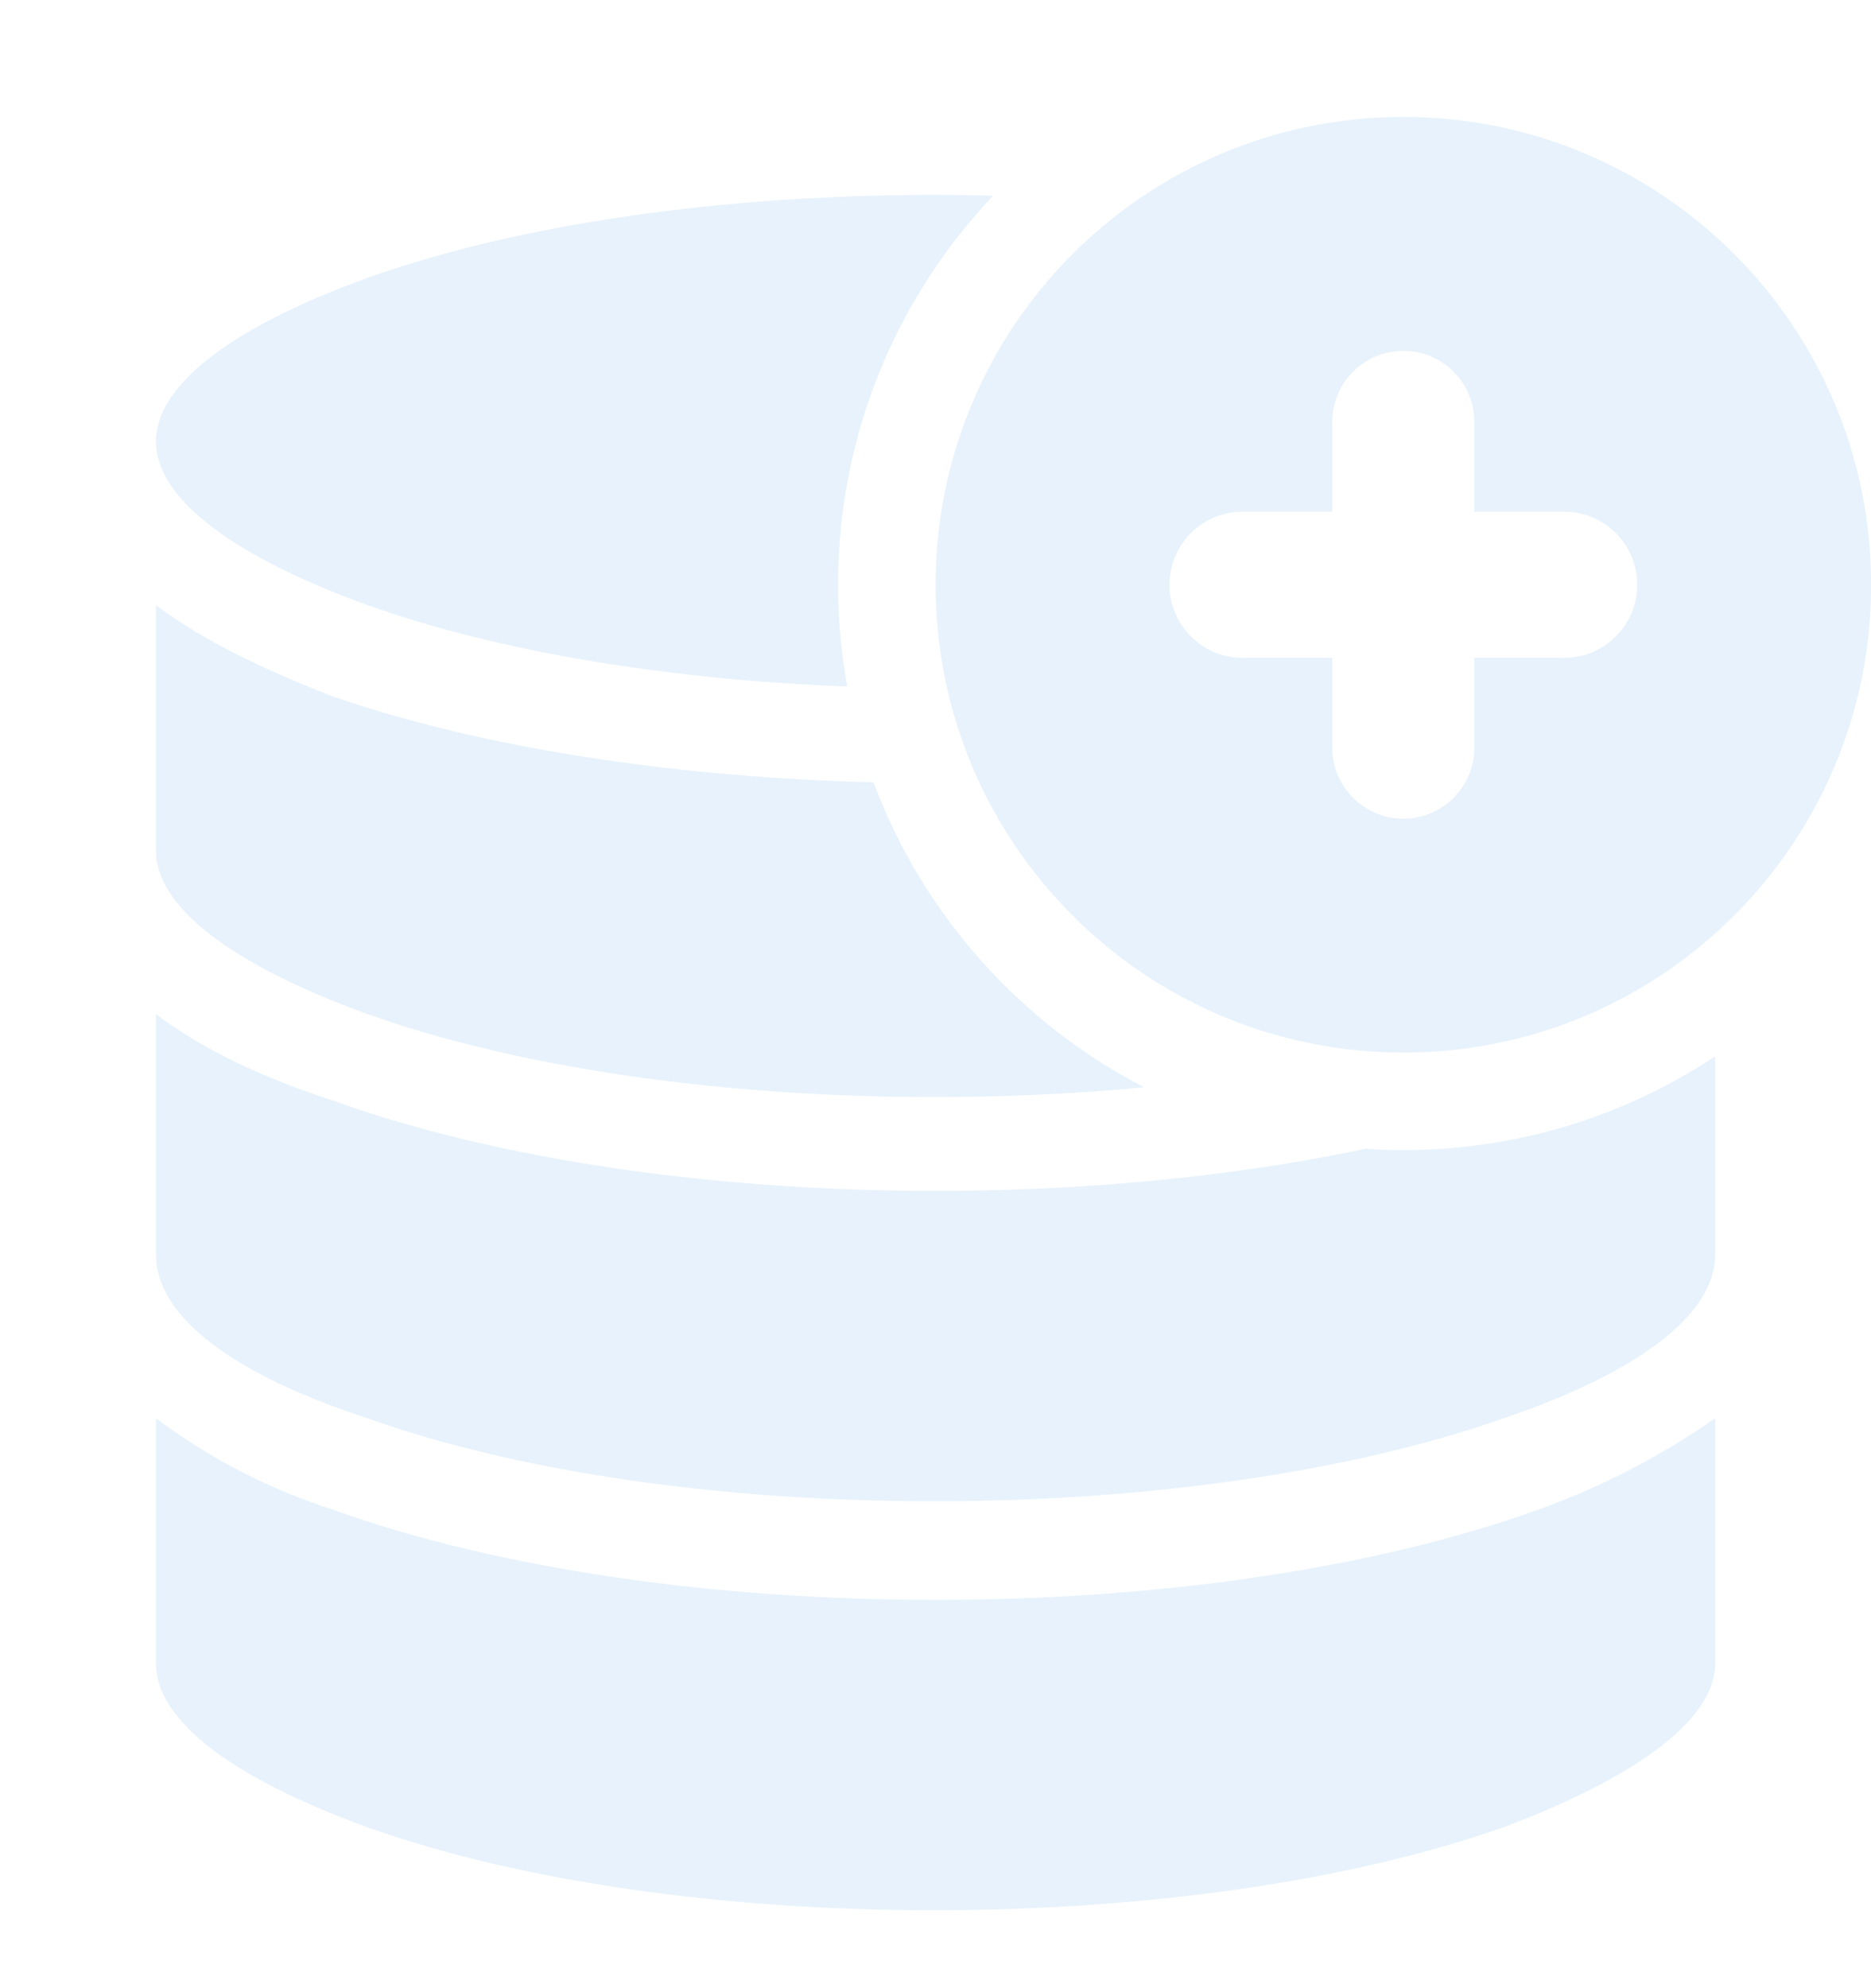
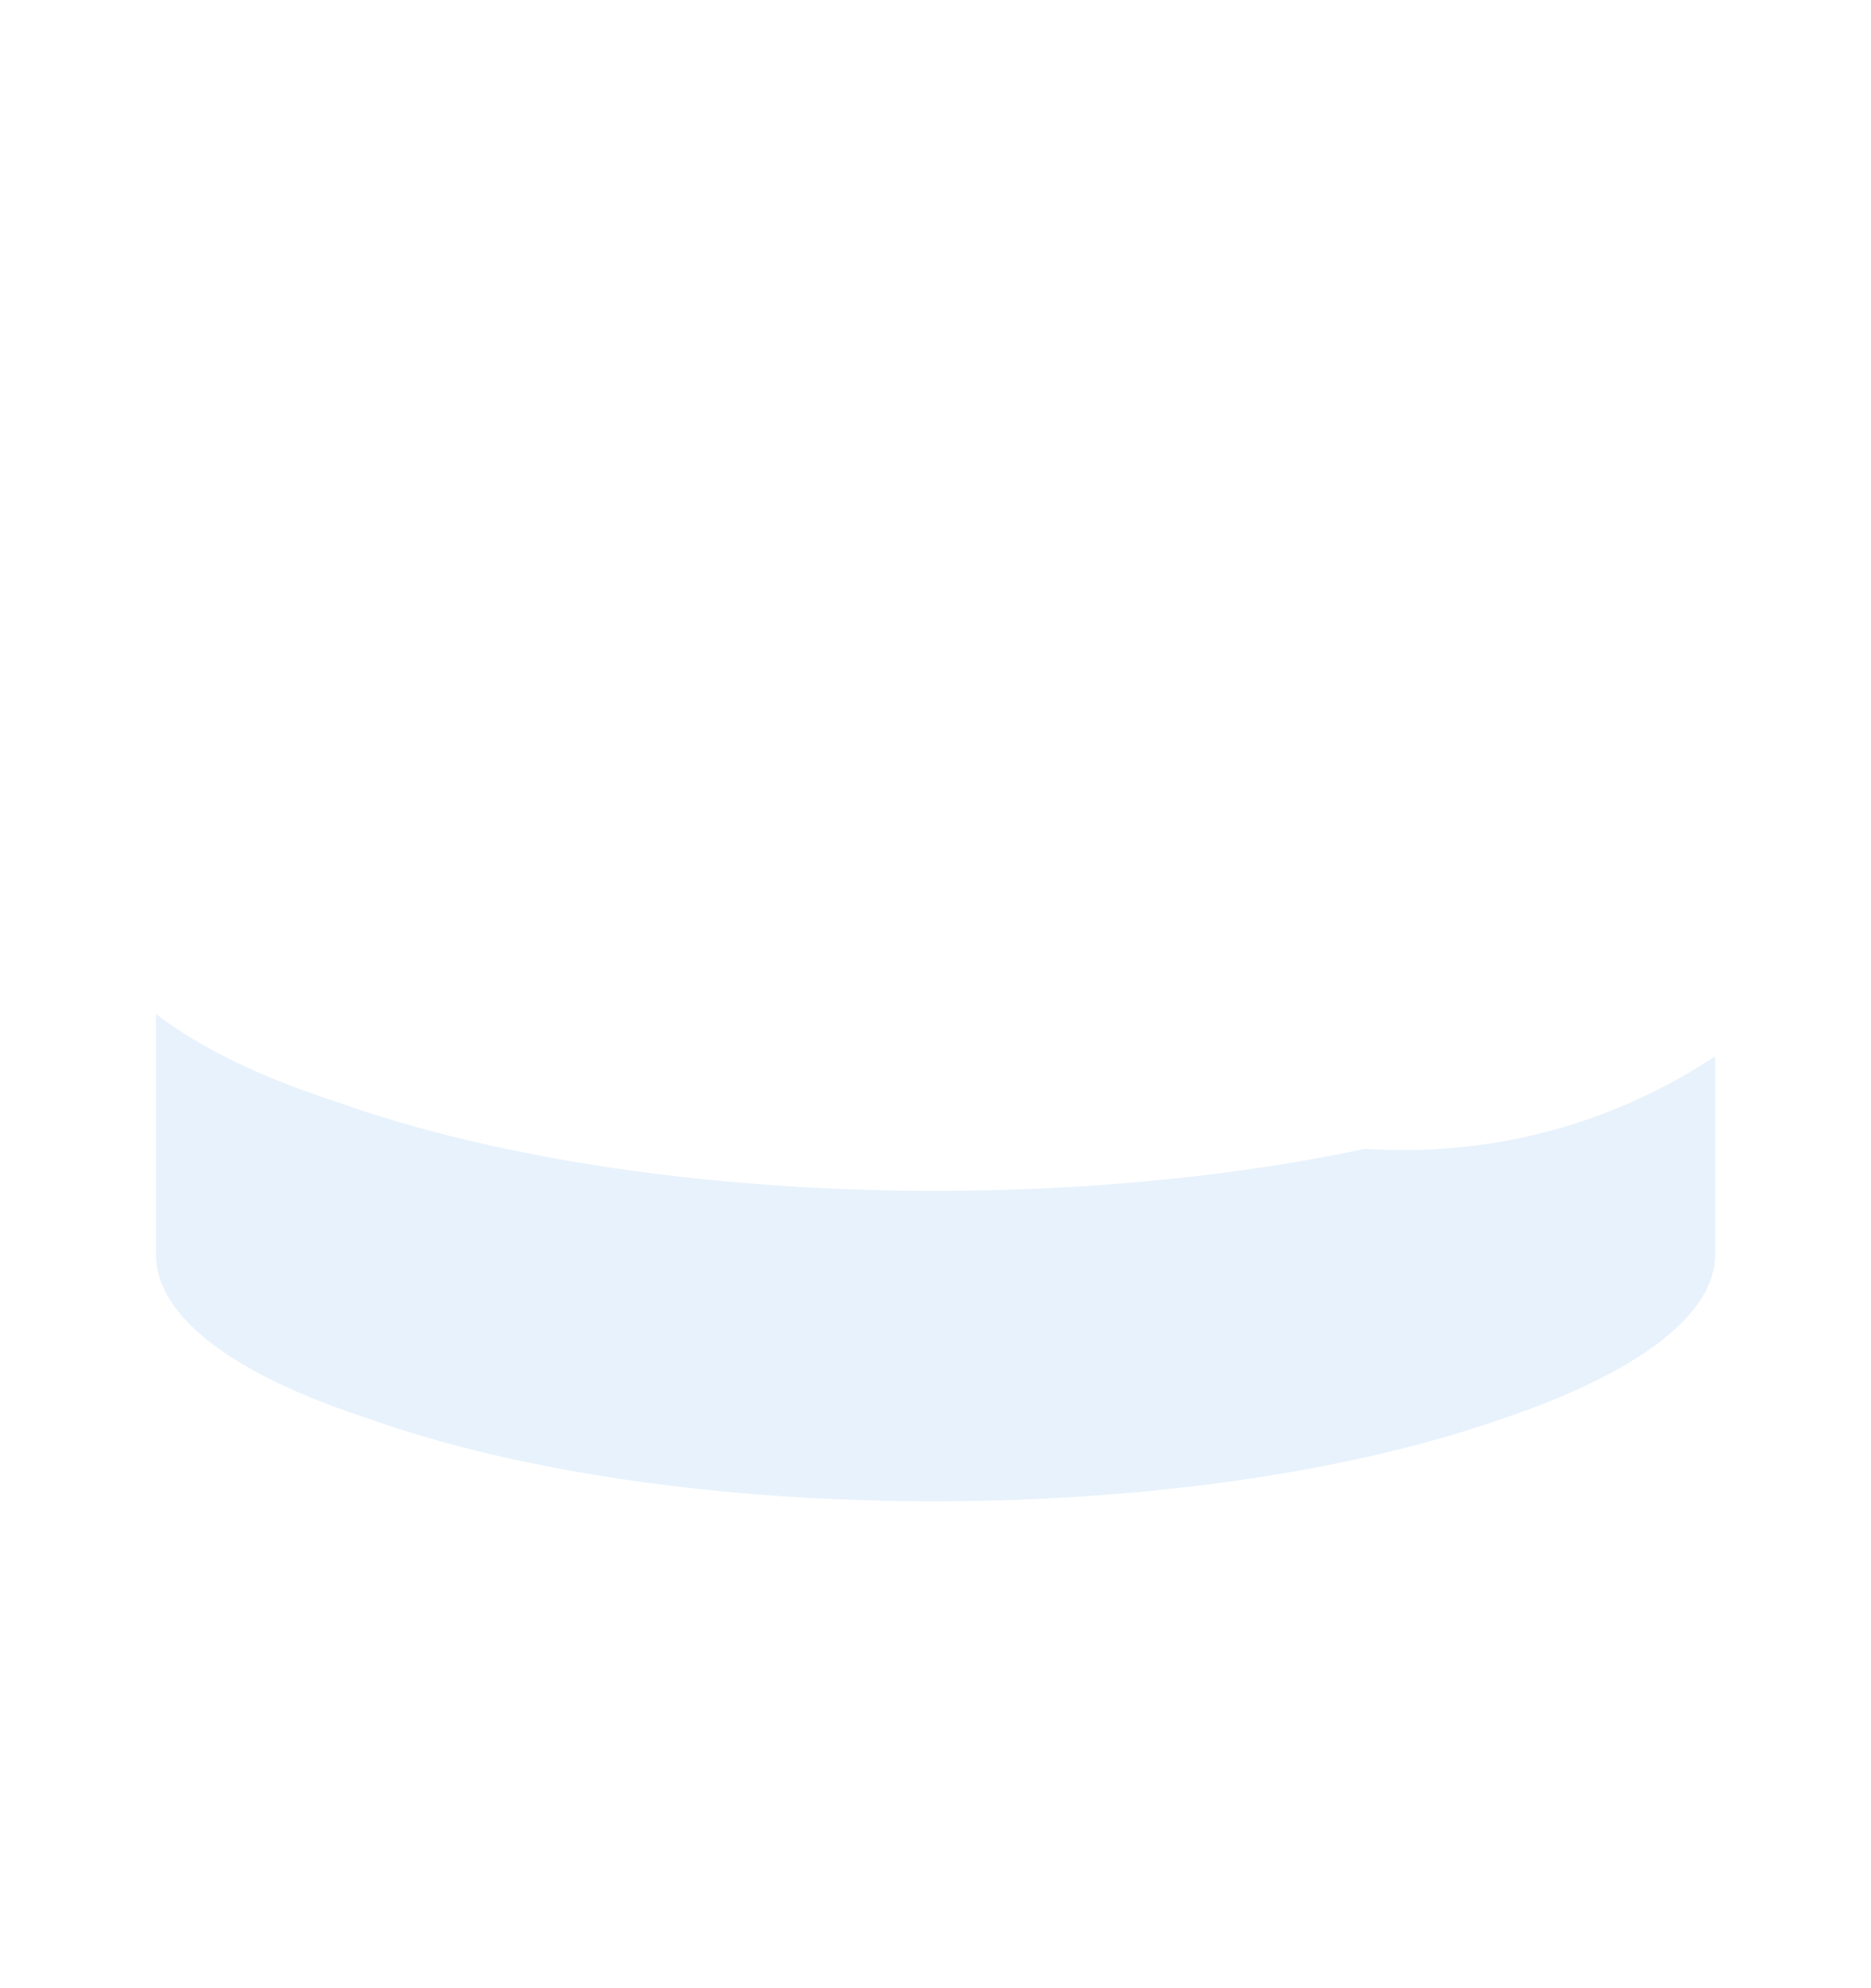
<svg xmlns="http://www.w3.org/2000/svg" width="16" height="17" viewBox="0 0 16 17" fill="none">
  <g filter="url(#filter0_d_72979_41202)">
-     <path d="M8.493 0.673C6.566 0.623 4.595 0.858 3.143 1.376C2.007 1.787 1.334 2.281 1.334 2.775C1.334 3.268 2.007 3.763 3.143 4.174C4.281 4.58 5.739 4.812 7.245 4.87C7.193 4.587 7.167 4.297 7.167 4C7.167 2.711 7.671 1.54 8.493 0.673Z" fill="#E7F2FC" />
-     <path d="M7.47 5.689C5.789 5.647 4.142 5.402 2.848 4.956C2.217 4.709 1.712 4.462 1.334 4.174V6.272C1.334 6.766 2.007 7.259 3.143 7.671C4.923 8.306 7.48 8.515 9.784 8.297C8.723 7.748 7.891 6.819 7.47 5.689Z" fill="#E7F2FC" />
    <path d="M11.675 8.823C8.881 9.414 5.254 9.277 2.848 8.411C2.217 8.206 1.712 7.959 1.334 7.671V9.728C1.334 10.263 2.007 10.757 3.143 11.127C5.792 12.073 10.167 12.073 12.858 11.127C13.953 10.757 14.667 10.263 14.667 9.728V8.032C13.903 8.539 12.986 8.834 12.001 8.834C11.891 8.834 11.783 8.83 11.675 8.823Z" fill="#E7F2FC" />
-     <path d="M13.153 11.909C10.293 12.937 5.708 12.937 2.848 11.909C2.303 11.734 1.791 11.47 1.334 11.127V13.225C1.334 13.719 2.007 14.213 3.143 14.624C5.792 15.57 10.167 15.57 12.858 14.624C13.953 14.212 14.667 13.719 14.667 13.225V11.127C14.2 11.453 13.691 11.716 13.153 11.909Z" fill="#E7F2FC" />
-     <path fill-rule="evenodd" clip-rule="evenodd" d="M12.001 8C14.21 8 16.001 6.209 16.001 4C16.001 1.791 14.21 0 12.001 0C9.792 0 8.001 1.791 8.001 4C8.001 6.209 9.792 8 12.001 8ZM12.608 3.375H13.376C13.721 3.375 14.001 3.655 14.001 4C14.001 4.345 13.721 4.625 13.376 4.625H12.608V5.393C12.608 5.728 12.336 6 12.001 6C11.665 6 11.393 5.728 11.393 5.393V4.625H10.626C10.28 4.625 10.001 4.345 10.001 4C10.001 3.655 10.28 3.375 10.626 3.375H11.393V2.607C11.393 2.272 11.665 2 12.001 2C12.336 2 12.608 2.272 12.608 2.607V3.375Z" fill="#E7F2FC" />
  </g>
  <defs>
    <filter id="filter0_d_72979_41202" x="1.334" y="0" width="14.666" height="16.334" filterUnits="userSpaceOnUse" color-interpolation-filters="sRGB">
      <feFlood flood-opacity="0" result="BackgroundImageFix" />
      <feColorMatrix in="SourceAlpha" type="matrix" values="0 0 0 0 0 0 0 0 0 0 0 0 0 0 0 0 0 0 127 0" result="hardAlpha" />
      <feOffset dy="1" />
      <feComposite in2="hardAlpha" operator="out" />
      <feColorMatrix type="matrix" values="0 0 0 0 0.357 0 0 0 0 0.204 0 0 0 0 0.149 0 0 0 1 0" />
      <feBlend mode="normal" in2="BackgroundImageFix" result="effect1_dropShadow_72979_41202" />
      <feBlend mode="normal" in="SourceGraphic" in2="effect1_dropShadow_72979_41202" result="shape" />
    </filter>
  </defs>
</svg>